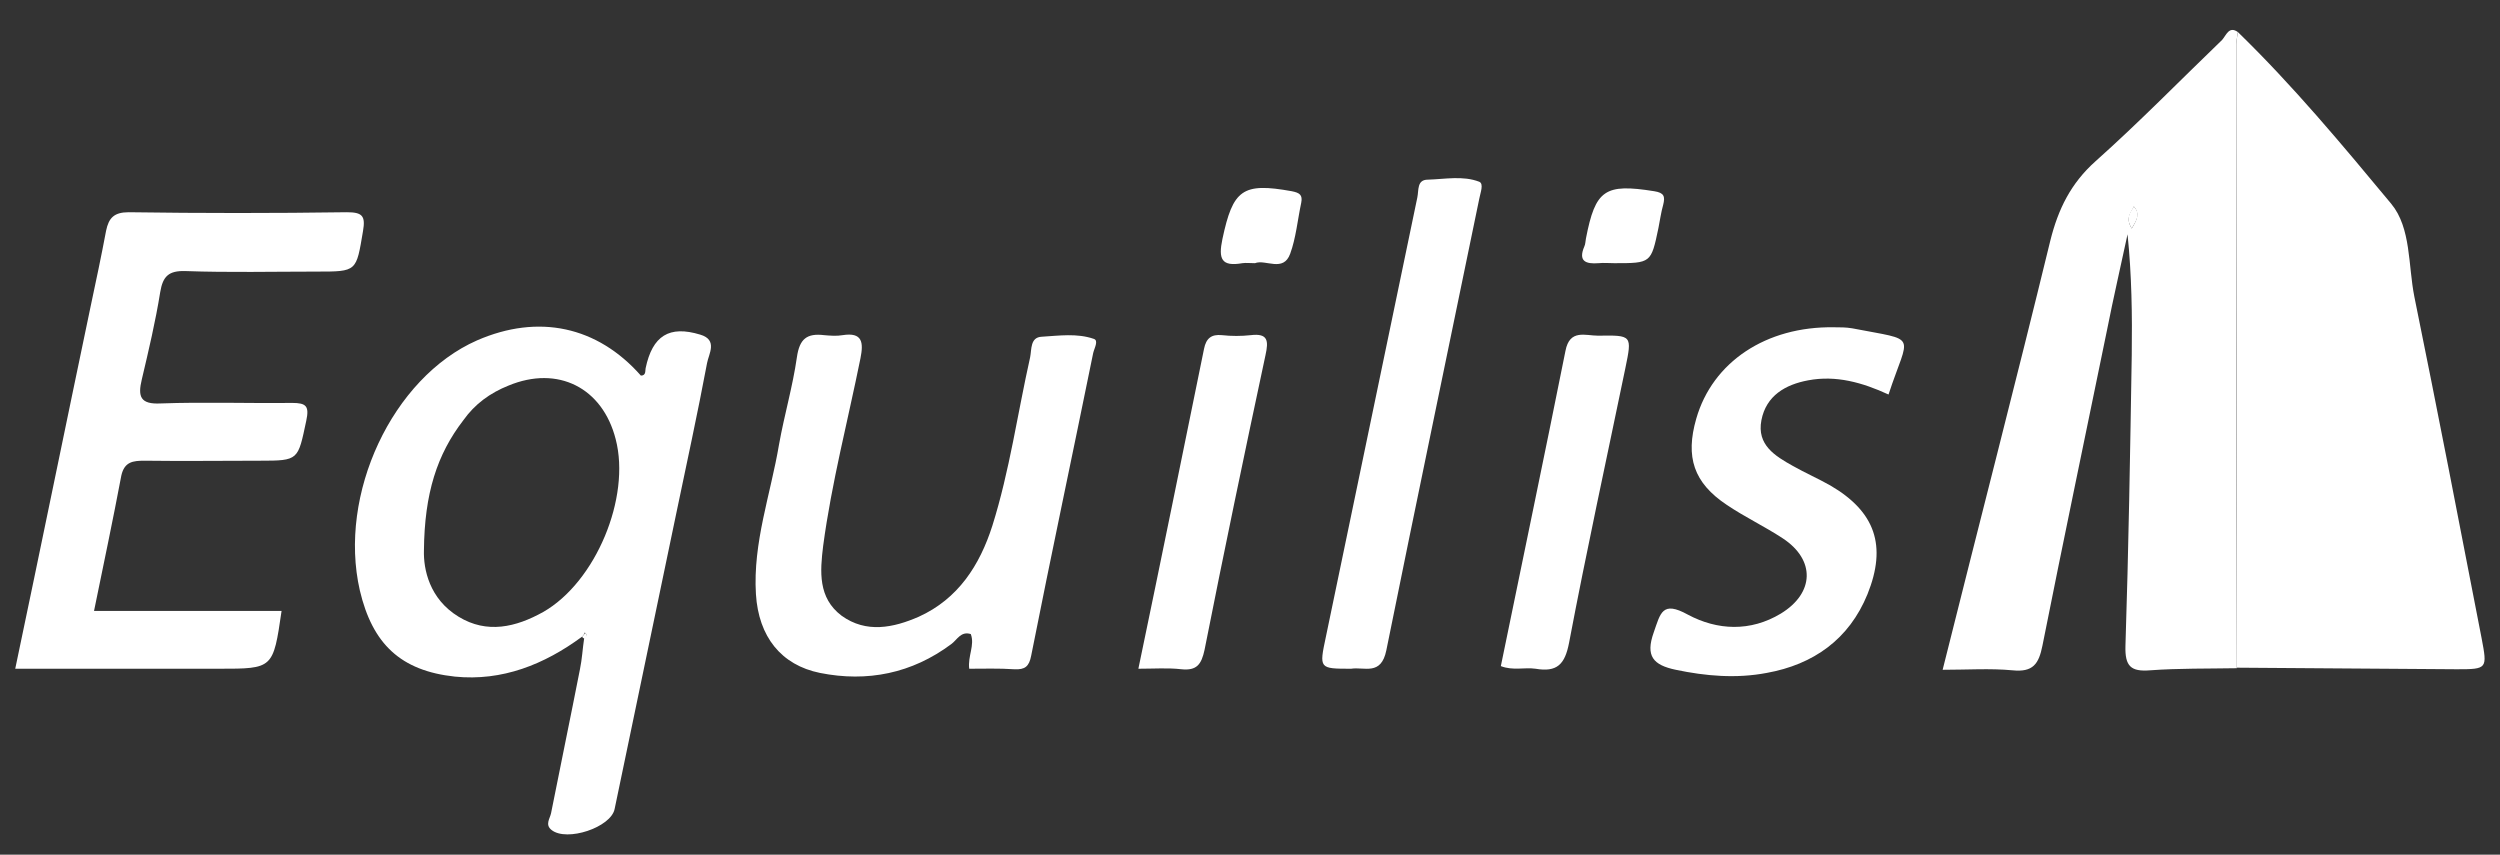
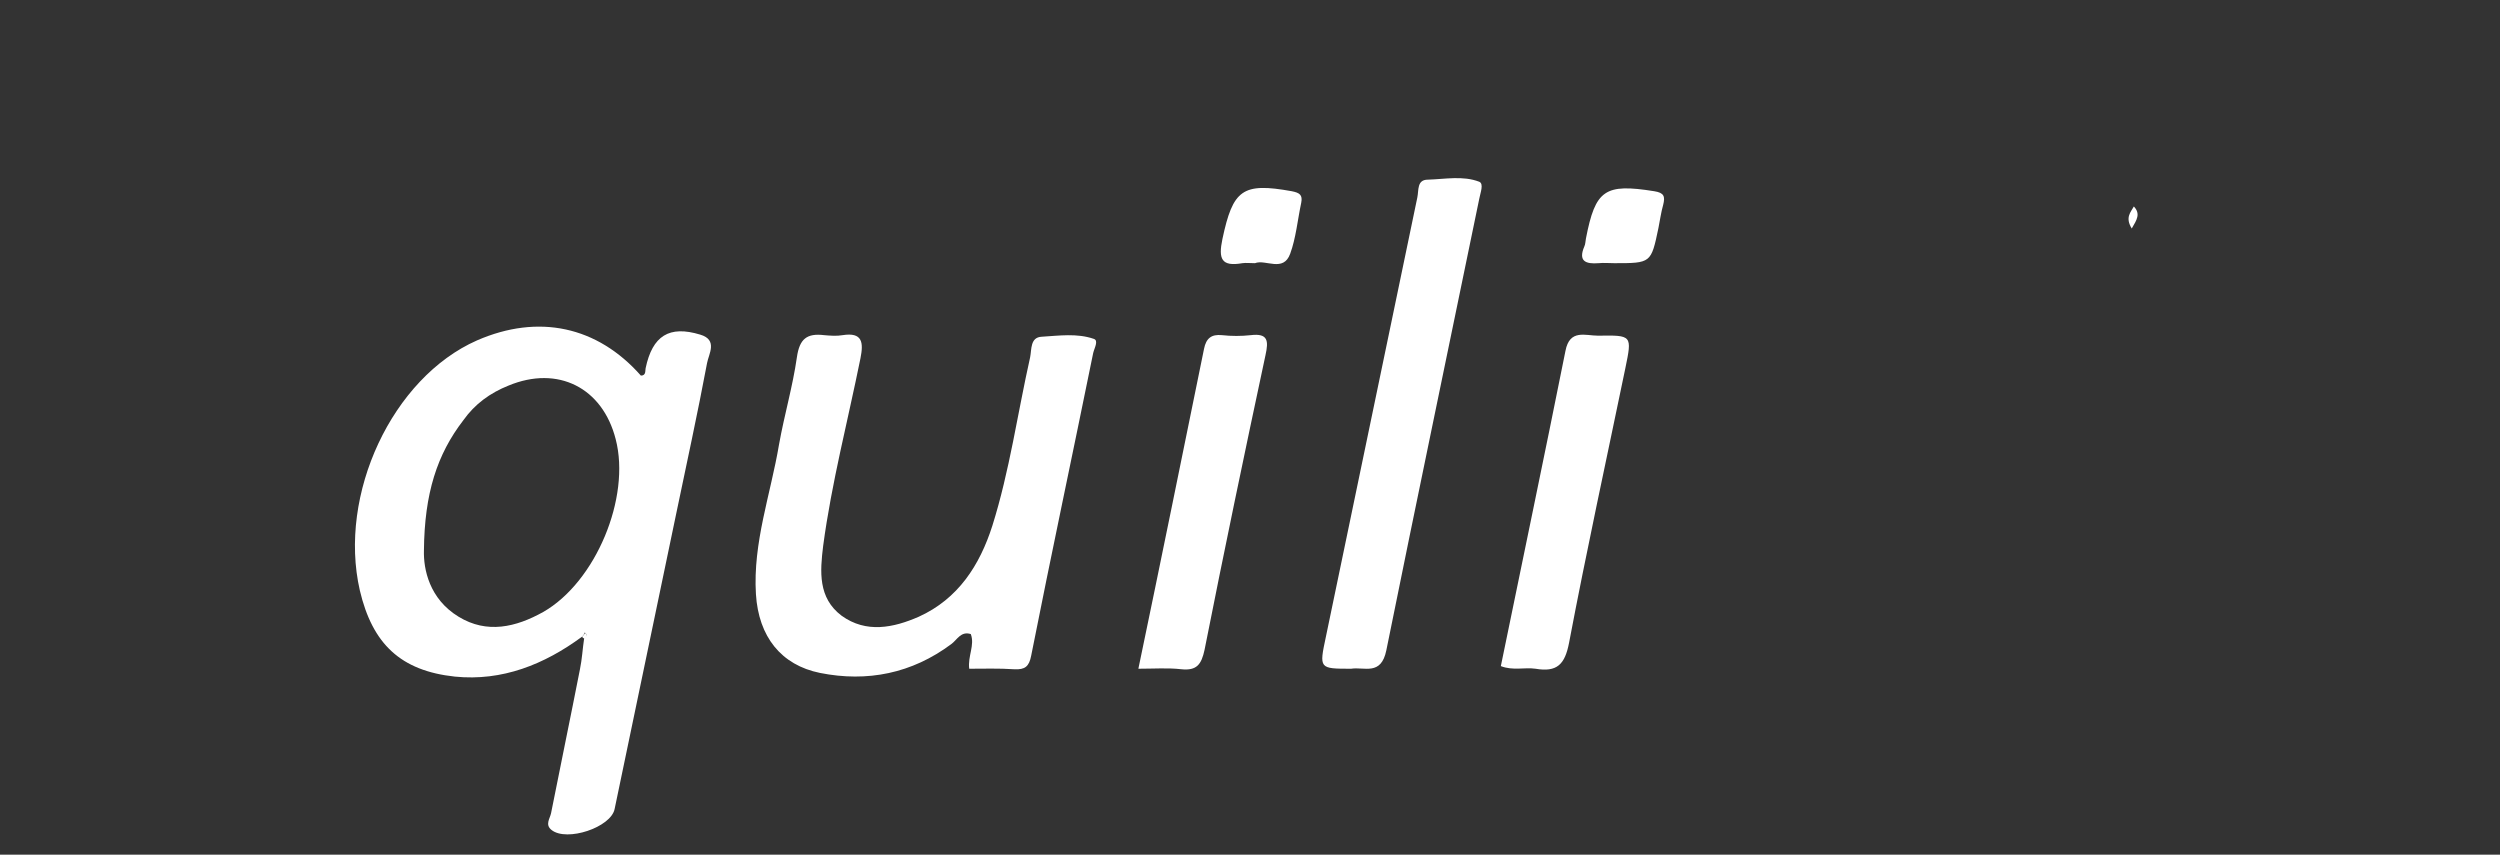
<svg xmlns="http://www.w3.org/2000/svg" version="1.1" id="Layer_1" x="0px" y="0px" viewBox="0 0 475.9 162.7" style="enable-background:new 0 0 475.9 162.7;" xml:space="preserve">
  <rect x="0" y="0" width="475.9" height="162.7" fill="#333333" stroke="none" />
  <style type="text/css">
	.st0{fill:#FFFFFF;}
</style>
  <g id="XMLID_1_">
-     <path id="XMLID_207_" class="st0" d="M426,6.1c10.5,10.2,19.9,21.5,29.2,32.7c3.8,4.6,3.2,11.7,4.4,17.7c4.4,21.6,8.6,43.3,12.8,65   c1.1,5.8,1.1,5.9-4.7,5.9c-14-0.1-28-0.2-41.9-0.3c0-39.5-0.1-79.1-0.1-118.6C425.7,7.8,425.9,6.9,426,6.1z" />
-     <path id="XMLID_204_" class="st0" d="M426,6.1c-0.1,0.8-0.3,1.6-0.3,2.5c0,39.5,0,79.1,0.1,118.6c-5.5,0.1-11,0-16.5,0.4   c-3.7,0.3-4.8-0.8-4.7-4.6c0.6-18.5,0.9-36.9,1.2-55.4c0.1-7.6,0-15.2-0.8-23c-1.3,6.1-2.7,12.1-3.9,18.2c-4.1,20-8.3,40-12.3,60.1   c-0.7,3.5-1.8,5.1-5.7,4.7c-4.3-0.4-8.6-0.1-13.3-0.1c6.9-27.6,13.9-54.6,20.5-81.7c1.5-6,3.9-10.9,8.6-15.1   c8.3-7.4,16.1-15.4,24.1-23.1C423.8,6.7,424.3,4.9,426,6.1z M405.8,43.5c1-1.7,1.6-2.8,0.4-4.2C405.7,40.5,404.5,41.4,405.8,43.5z" />
    <path id="XMLID_201_" class="st0" d="M110.8,121.2c-7.2,5.3-15.2,8.5-24.2,7.6c-10.3-1.1-15.7-6.2-18.1-16.4   c-4.2-18.3,6.2-40.5,22.3-47.6c11.7-5.1,22.9-2.7,31.2,6.7c1,0,0.8-0.9,0.9-1.4c1.3-6.2,4.5-8.2,10.4-6.4c3.4,1,1.6,3.7,1.3,5.4   c-1.8,9.6-3.9,19.2-5.9,28.8c-3.9,18.7-7.8,37.4-11.7,56.1c-0.7,3.5-9.1,6.3-12,4c-1.3-1-0.3-2.2-0.1-3.2   c1.8-9.1,3.7-18.2,5.5-27.4c0.4-1.9,0.5-3.9,0.8-5.9c0.4-0.3,0.7-0.7,0.1-1.1C111.2,120.8,111,121,110.8,121.2z M80.7,104.8   c-0.1,3.5,1,9.2,6.6,12.6c5.4,3.3,10.9,2,16.1-0.9c10-5.7,16.7-21.8,13.8-32.9c-2.5-9.8-11-14.1-20.4-10.2   c-3.5,1.4-6.4,3.5-8.6,6.6C83.2,86.5,80.8,93.9,80.7,104.8z" />
-     <path id="XMLID_200_" class="st0" d="M17.9,116.3c12.1,0,23.9,0,35.7,0c-1.6,11-1.6,11-11.9,11c-12.8,0-25.6,0-38.8,0   C7.8,104,12.5,81,17.3,58.1c1-4.7,2-9.4,2.9-14.2c0.5-2.4,1.5-3.5,4.3-3.5c13.8,0.2,27.7,0.2,41.5,0c3,0,3.6,0.7,3.1,3.6   c-1.3,7.7-1.1,7.7-8.8,7.7c-8.3,0-16.7,0.2-25-0.1c-3.2-0.1-4.3,1-4.8,4c-0.9,5.6-2.2,11.1-3.5,16.6c-0.8,3.3-0.3,4.8,3.6,4.6   c8.3-0.3,16.7,0,25-0.1c2.7,0,3.3,0.6,2.7,3.4c-1.6,7.5-1.4,7.6-8.8,7.6c-7.3,0-14.7,0.1-22,0c-2.2,0-3.8,0.2-4.4,2.8   C21.5,99,19.7,107.5,17.9,116.3z" />
    <path id="XMLID_199_" class="st0" d="M184.5,127.3c-0.3-2.4,1.1-4.5,0.3-6.6c-1.9-0.6-2.6,1.1-3.7,1.9c-7.5,5.6-16,7.3-25,5.5   c-7.4-1.5-11.7-6.9-12.2-15c-0.6-9.8,2.8-19,4.4-28.5c1-5.6,2.6-11,3.4-16.6c0.5-3.5,1.9-4.6,5.2-4.2c1.1,0.1,2.4,0.2,3.5,0   c3.8-0.6,4,1.4,3.4,4.4c-2.4,11.9-5.5,23.7-7.1,35.7c-0.6,4.9-1,9.9,3.5,13.3c4.7,3.4,9.9,2.3,14.7,0.2c7.5-3.4,11.6-9.8,14-17.3   c3.3-10.5,4.8-21.4,7.2-32.1c0.3-1.5,0-3.8,2.2-3.9c3.3-0.2,6.7-0.7,9.9,0.4c1,0.3,0.1,1.8-0.1,2.7c-3.9,19.2-8,38.4-11.8,57.6   c-0.4,2.1-1.2,2.7-3.2,2.6C190.1,127.2,187.3,127.3,184.5,127.3z" />
-     <path id="XMLID_198_" class="st0" d="M359.5,75.1c-5-2.3-10-3.7-15.3-2.7c-4.3,0.8-8,2.9-8.9,7.6c-0.9,4.7,2.6,6.8,6,8.7   c2.3,1.3,4.8,2.4,7.1,3.7c8.6,5,10.8,11.5,7.1,20.7c-3.5,8.6-10.3,13.4-19.2,15c-5.8,1.1-11.6,0.6-17.3-0.6   c-4.3-0.9-5.8-2.6-4.2-7.1c1.3-3.7,1.6-6.1,6.5-3.4c5.6,3,11.9,3.3,17.7-0.2c6.4-3.9,6.6-10.2,0.4-14.3c-3.5-2.3-7.3-4.1-10.7-6.4   c-6.3-4.2-7.9-9.1-5.8-16.4c3.1-10.8,13.3-17.6,26.2-17.4c1.2,0,2.3,0,3.5,0.2C365.4,65,363.4,63.2,359.5,75.1z" />
    <path id="XMLID_197_" class="st0" d="M257.2,127.3c-6.1,0-6.1,0-4.8-6.1c5.8-27.8,11.6-55.7,17.4-83.6c0.3-1.4-0.1-3.4,2-3.4   c3.3-0.1,6.7-0.8,9.8,0.4c0.9,0.4,0.2,2.1,0,3.2c-5.9,28.7-11.9,57.3-17.7,86C262.9,128.7,259.7,126.9,257.2,127.3z" />
    <path id="XMLID_196_" class="st0" d="M285.7,126.8c4.1-20,8.3-40,12.3-60c0.8-4.2,3.8-2.9,6.2-2.9c6.5-0.1,6.5-0.1,5.2,6.2   c-3.6,17.4-7.4,34.8-10.7,52.2c-0.8,4.2-2.3,5.7-6.4,5C290.2,127,288,127.7,285.7,126.8z" />
    <path id="XMLID_195_" class="st0" d="M216.7,127.3c4.3-20.6,8.4-40.8,12.5-60.9c0.4-2,1.4-2.8,3.4-2.6c1.8,0.2,3.7,0.2,5.5,0   c3.3-0.4,3.4,1.1,2.8,3.8c-4,18.7-7.9,37.4-11.6,56.1c-0.6,2.8-1.5,4-4.4,3.7C222.3,127.1,219.7,127.3,216.7,127.3z" />
    <path id="XMLID_194_" class="st0" d="M307.3,50.1c-1,0-2-0.1-3,0c-2.5,0.2-3.9-0.4-2.7-3.2c0.2-0.4,0.2-1,0.3-1.5   c1.8-9.3,3.6-10.5,13-9c1.9,0.3,2.1,1,1.7,2.6c-0.4,1.4-0.6,2.9-0.9,4.4C314.3,50.1,314.3,50.1,307.3,50.1z" />
    <path id="XMLID_193_" class="st0" d="M238.9,50.1c-1.1,0-1.7-0.1-2.4,0c-4,0.7-4.6-0.8-3.8-4.6c2-9.4,3.8-10.8,13.2-9.1   c1.5,0.3,2.1,0.7,1.8,2.2c-0.7,3.3-1,6.7-2.1,9.7C244.3,51.9,240.9,49.3,238.9,50.1z" />
    <path id="XMLID_167_" class="st0" d="M405.8,43.5c-1.3-2.1-0.2-3.1,0.4-4.2C407.5,40.7,406.8,41.8,405.8,43.5z" />
    <path id="XMLID_165_" class="st0" d="M110.8,121.2c0.2-0.2,0.4-0.4,0.6-0.7c0.5,0.4,0.3,0.8-0.1,1.1   C111.1,121.5,110.9,121.4,110.8,121.2z" />
  </g>
</svg>